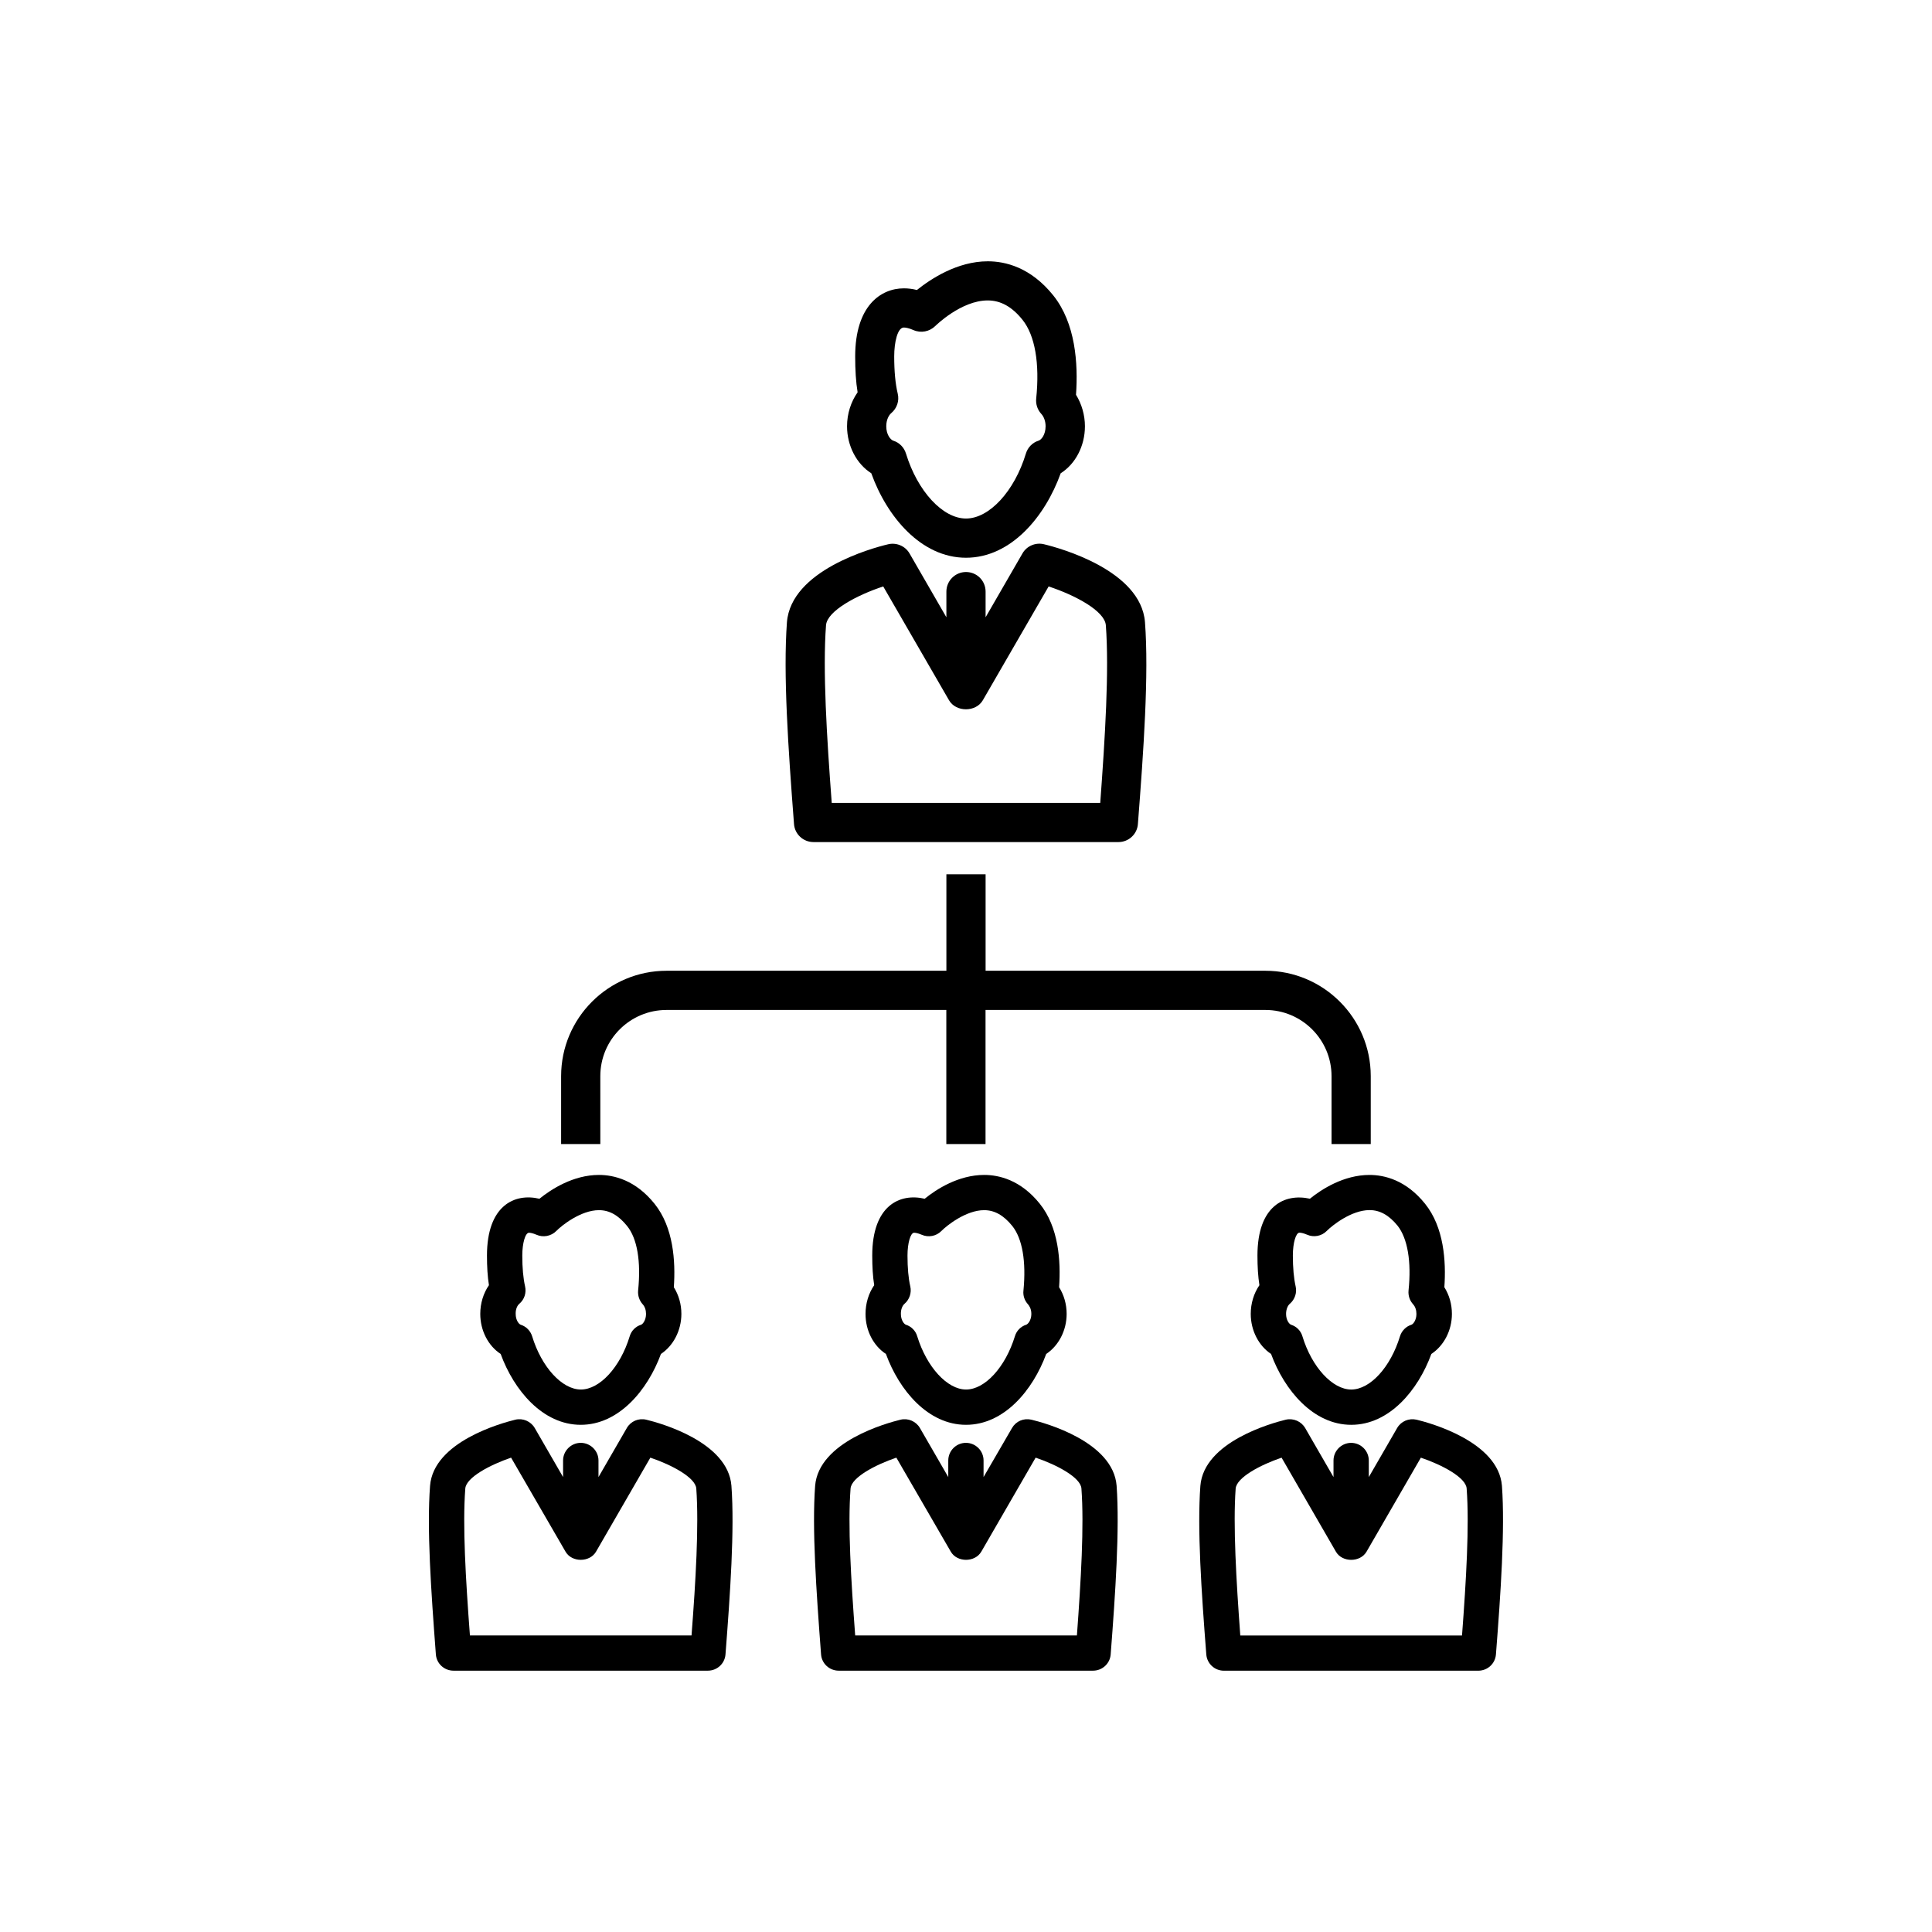
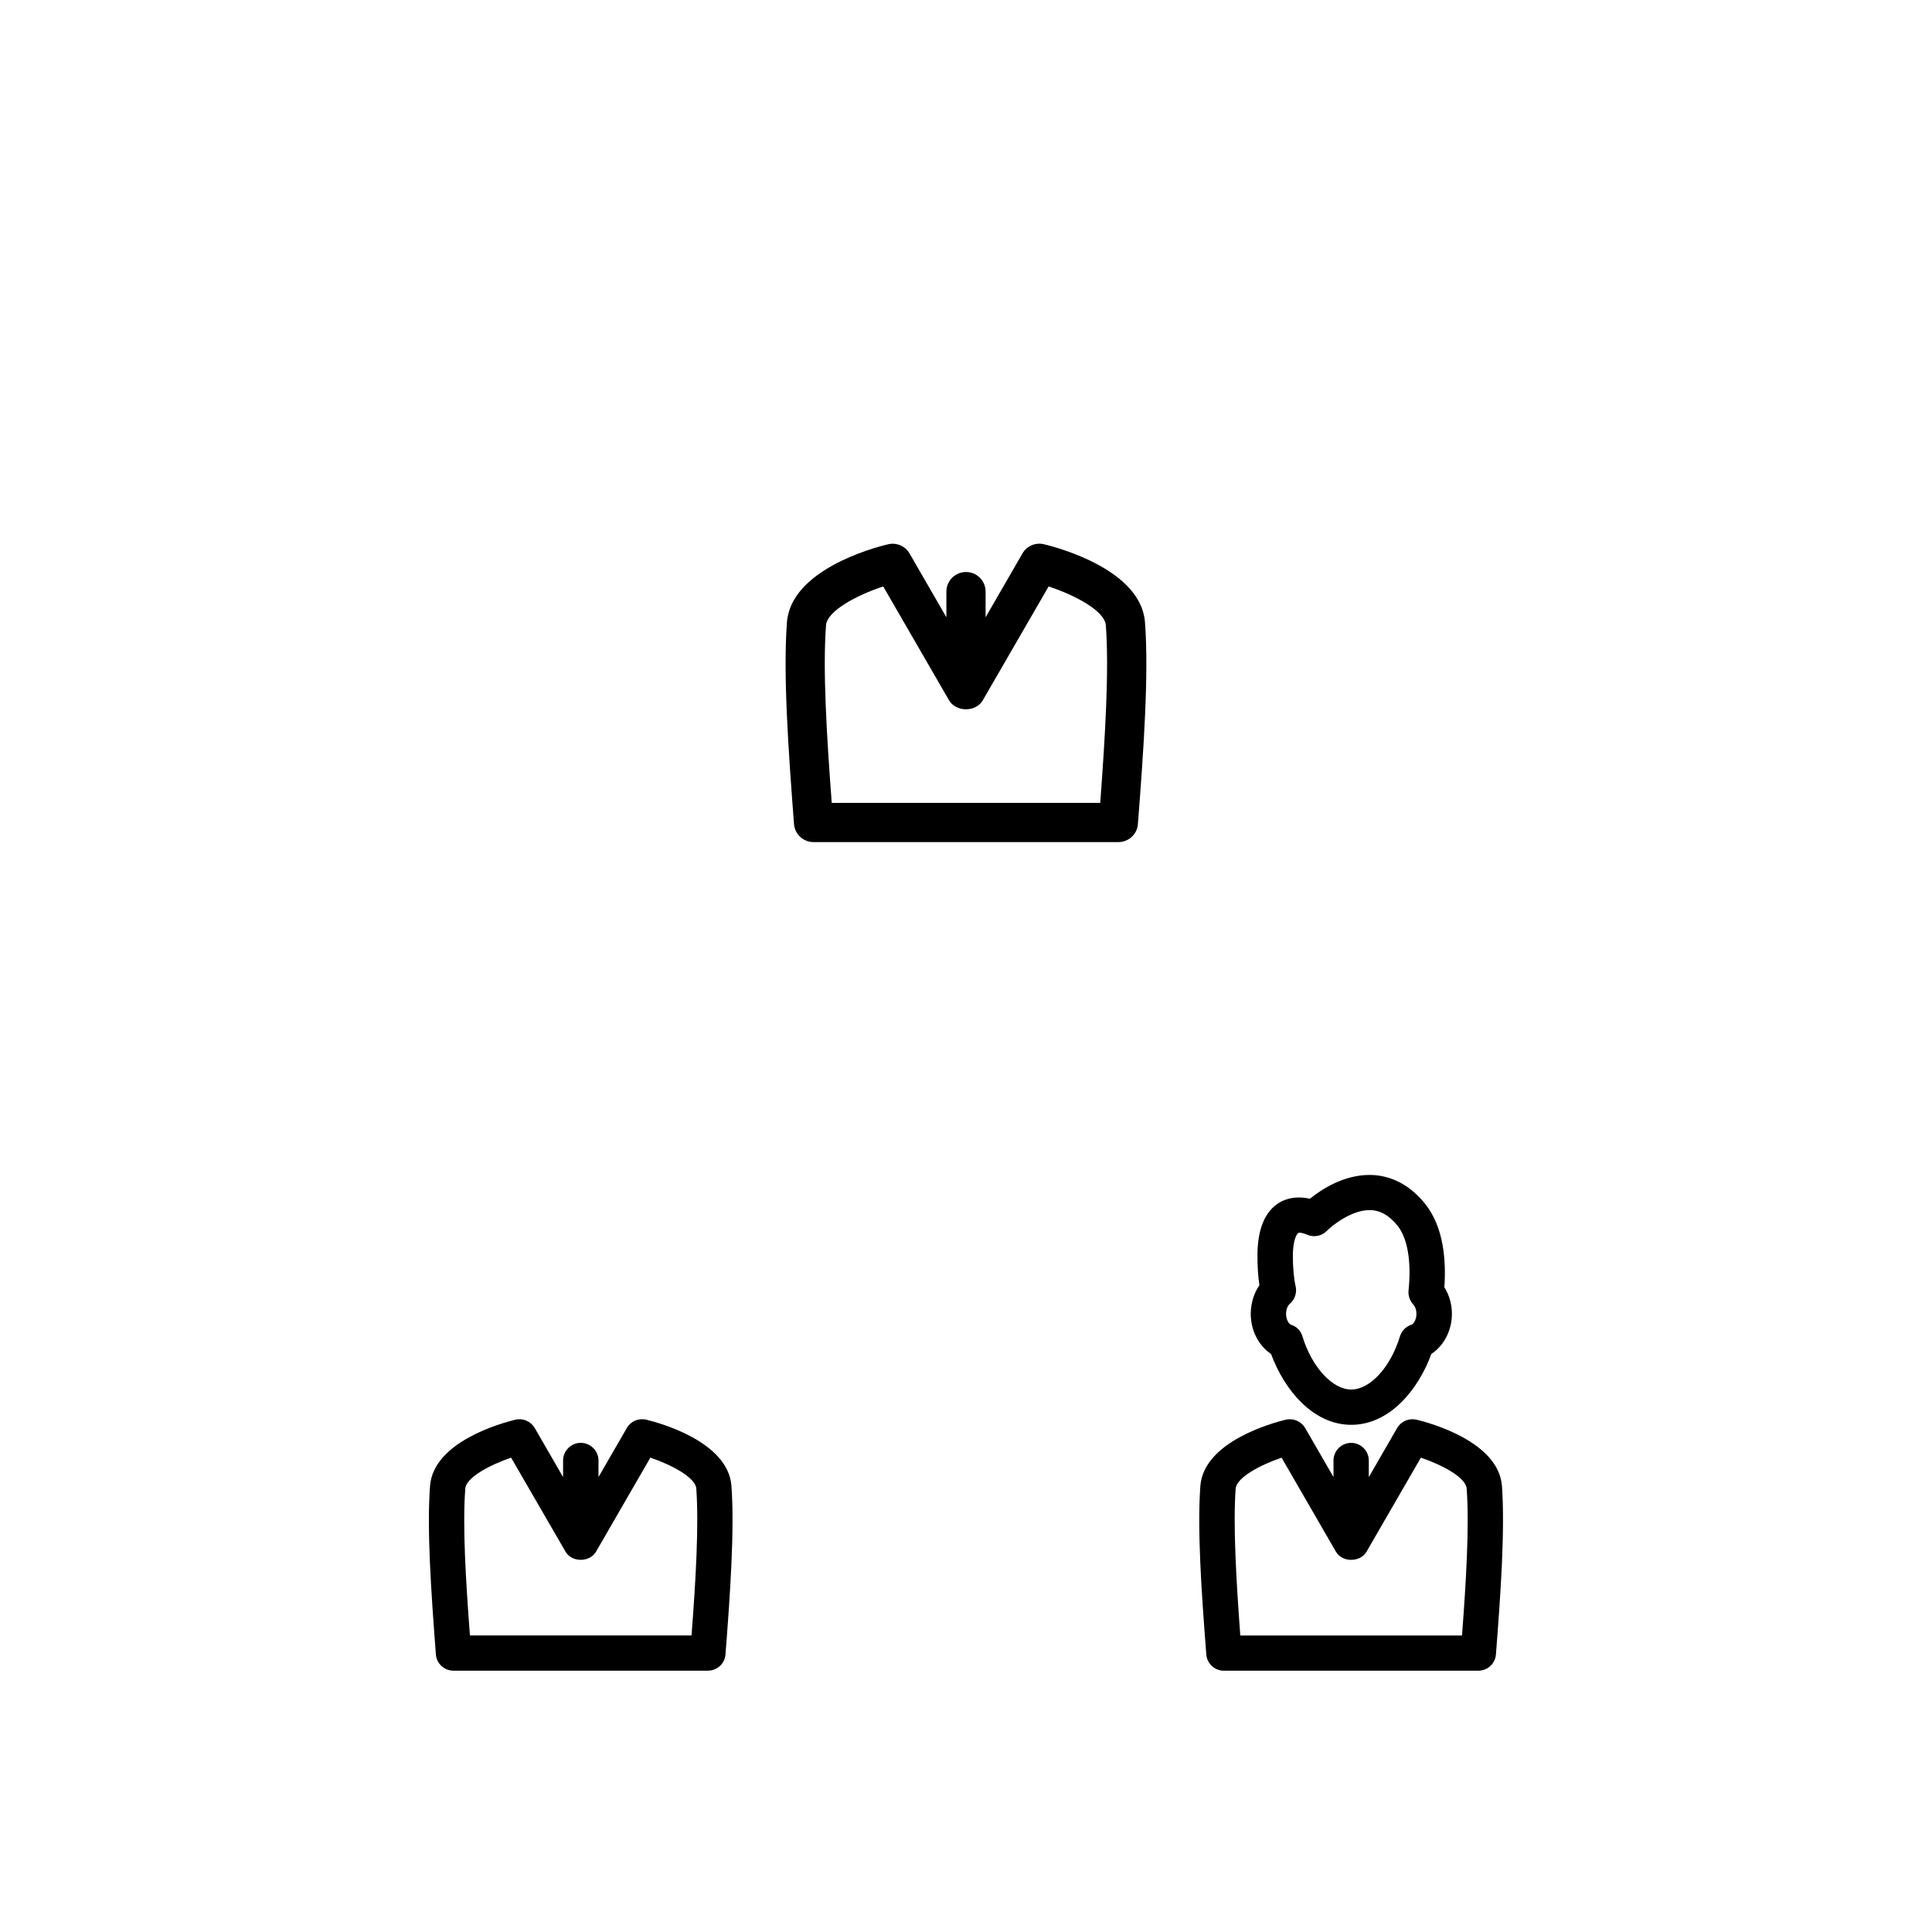
<svg xmlns="http://www.w3.org/2000/svg" fill="#000000" width="800px" height="800px" version="1.1" viewBox="144 144 512 512">
  <g>
-     <path d="m374.9 269.42c4.109 11.477 13.195 22.387 25.098 22.387 11.934 0 20.973-10.91 25.098-22.387 3.906-2.457 6.422-7.227 6.422-12.453 0-2.977-0.867-5.934-2.363-8.344 0.582-8.312-0.125-18.973-6.031-26.34-6-7.477-12.738-9.035-17.352-9.035-8.094 0-15.16 4.707-18.781 7.606-1.164-0.301-2.332-0.441-3.449-0.441-6.234 0-12.91 4.754-12.91 18.043 0 3.606 0.188 6.754 0.645 9.508-1.777 2.519-2.801 5.699-2.801 9.004 0.004 5.227 2.555 9.996 6.426 12.453zm5.289-15.934c1.512-1.273 2.188-3.273 1.715-5.18-0.613-2.566-0.93-5.871-0.93-9.855 0-3.809 0.898-7.652 2.551-7.652 0.457 0 1.289 0.125 2.551 0.676 1.969 0.867 4.266 0.426 5.809-1.102 0.062-0.062 6.832-6.754 13.871-6.754 3.449 0 6.453 1.684 9.227 5.148 3.289 4.109 4.582 11.492 3.621 20.844-0.156 1.48 0.332 2.961 1.324 4.047 0.738 0.789 1.164 2.016 1.164 3.305 0 2.203-1.102 3.59-1.875 3.824-1.605 0.504-2.867 1.793-3.352 3.434-3.023 9.969-9.695 17.195-15.867 17.195-6.156 0-12.848-7.227-15.902-17.207-0.488-1.621-1.746-2.914-3.352-3.418-0.77-0.25-1.875-1.637-1.875-3.824 0-1.75 0.707-2.977 1.32-3.481z" />
    <path d="m359.58 367.16h80.812c2.707 0 4.977-2.094 5.164-4.785 1.512-19.492 2.93-39.676 1.875-53.5-1.07-13.715-22.484-19.617-26.75-20.641-2.219-0.551-4.582 0.441-5.715 2.426l-9.773 16.926v-6.801c0-2.867-2.297-5.195-5.195-5.195-2.867 0-5.195 2.332-5.195 5.195v6.801l-9.762-16.91c-1.133-1.984-3.512-2.977-5.715-2.426-4.297 1.008-25.711 6.91-26.781 20.672-1.008 13.68 0.316 33.109 1.875 53.449 0.188 2.695 2.453 4.789 5.16 4.789zm3.324-57.48c0.316-3.777 8.125-7.949 15.16-10.266l17.43 30.148c1.844 3.211 7.133 3.211 8.973 0l17.43-30.148c7.039 2.312 14.848 6.488 15.16 10.266 0.898 11.996-0.188 29.551-1.48 47.09h-71.16c-1.324-17.602-2.41-35.203-1.512-47.09z" />
-     <path d="m276.68 502.81c3.512 9.637 11.164 18.781 21.223 18.781 10.059 0 17.711-9.148 21.254-18.781 3.258-2.156 5.414-6.188 5.414-10.613 0-2.582-0.707-5.008-2-7.07 0.488-6.977-0.125-15.902-5.102-22.105-5.07-6.328-10.832-7.652-14.738-7.652-6.832 0-12.676 3.809-15.777 6.312-6.613-1.559-13.902 1.793-13.902 15.051 0 2.961 0.156 5.574 0.52 7.856-1.48 2.141-2.297 4.816-2.297 7.606 0.004 4.445 2.117 8.473 5.406 10.617zm4.926-13.273c1.355-1.133 1.938-2.93 1.543-4.644-0.488-2.125-0.738-4.879-0.738-8.156 0-3.32 0.805-6.047 1.777-6.047 0.285 0 0.93 0.078 2 0.535 1.746 0.77 3.84 0.395 5.227-0.992 1.387-1.434 6.488-5.527 11.32-5.527 2.769 0 5.164 1.355 7.445 4.188 2.707 3.336 3.715 9.414 2.93 17.098-0.125 1.324 0.316 2.66 1.195 3.637 0.582 0.629 0.898 1.559 0.898 2.566 0 1.684-0.867 2.707-1.289 2.867-1.48 0.457-2.613 1.605-3.039 3.07-2.488 8.188-7.934 14.105-12.941 14.105-4.977 0-10.422-5.934-12.91-14.105-0.457-1.48-1.605-2.613-3.039-3.07-0.457-0.156-1.324-1.164-1.324-2.867-0.043-1.27 0.457-2.246 0.945-2.656z" />
    <path d="m315.25 520.23c-2.031-0.473-4.094 0.41-5.133 2.203l-7.512 13.004v-4.394c0-2.566-2.125-4.676-4.707-4.676-2.551 0-4.676 2.109-4.676 4.676v4.394l-7.512-13.004c-1.039-1.777-3.133-2.676-5.133-2.203-3.621 0.883-21.711 5.824-22.609 17.539-0.867 11.383 0.25 27.613 1.543 44.68 0.188 2.426 2.219 4.297 4.676 4.297h67.398c2.457 0 4.488-1.875 4.676-4.297 1.258-16.23 2.426-33.078 1.574-44.699-0.906-11.691-18.965-16.652-22.586-17.52zm12.012 57.184h-58.727c-1.133-15.066-1.969-29.156-1.227-38.934 0.219-2.93 6.519-6.266 12.137-8.188l14.422 24.906c1.652 2.898 6.422 2.898 8.094 0l14.391-24.906c5.652 1.906 11.934 5.258 12.172 8.172 0.707 9.949-0.145 24.465-1.262 38.949z" />
-     <path d="m378.78 502.81c3.512 9.637 11.164 18.781 21.223 18.781 10.094 0 17.711-9.148 21.254-18.781 3.258-2.156 5.414-6.188 5.414-10.613 0-2.566-0.707-5.008-2-7.07 0.488-6.977-0.125-15.902-5.102-22.105-5.07-6.328-10.832-7.652-14.738-7.652-6.832 0-12.707 3.809-15.777 6.312-6.613-1.559-13.902 1.793-13.902 15.051 0 2.977 0.156 5.574 0.52 7.856-1.48 2.141-2.297 4.816-2.297 7.606-0.012 4.445 2.113 8.473 5.406 10.617zm4.91-13.273c1.324-1.133 1.938-2.93 1.543-4.644-0.488-2.094-0.738-4.863-0.738-8.156 0-3.32 0.805-6.047 1.746-6.047 0.316 0 0.961 0.078 2.031 0.535 1.746 0.77 3.84 0.395 5.195-0.992 1.418-1.434 6.519-5.527 11.352-5.527 2.738 0 5.164 1.355 7.445 4.188 2.676 3.336 3.715 9.414 2.961 17.113-0.156 1.309 0.285 2.629 1.164 3.606 0.285 0.316 0.93 1.148 0.93 2.582 0 1.684-0.898 2.707-1.355 2.867-1.449 0.457-2.582 1.605-3.008 3.07-2.519 8.188-7.934 14.105-12.941 14.105-4.977 0-10.422-5.934-12.941-14.105-0.426-1.48-1.574-2.613-3.008-3.07-0.457-0.156-1.324-1.164-1.324-2.867-0.027-1.27 0.461-2.246 0.949-2.656z" />
-     <path d="m417.33 520.23c-2.062-0.473-4.094 0.41-5.133 2.203l-7.543 13.004v-4.394c0-2.566-2.094-4.676-4.676-4.676s-4.676 2.109-4.676 4.676v4.394l-7.512-13.004c-1.039-1.777-3.133-2.676-5.133-2.203-3.621 0.883-21.711 5.824-22.641 17.539-0.836 11.383 0.285 27.613 1.574 44.68 0.188 2.426 2.219 4.297 4.676 4.297h67.398c2.457 0 4.488-1.875 4.676-4.297 1.258-16.312 2.394-33.203 1.574-44.699-0.906-11.691-18.949-16.652-22.586-17.52zm12.062 57.184h-58.758c-1.133-15.066-1.969-29.156-1.227-38.934 0.219-2.93 6.488-6.266 12.137-8.188l14.422 24.906c1.652 2.898 6.422 2.898 8.094 0l14.391-24.906c5.652 1.906 11.934 5.258 12.137 8.172 0.738 9.855-0.125 24.402-1.195 38.949z" />
    <path d="m491.14 461.67c-6.676-1.465-13.902 1.812-13.902 15.066 0 2.961 0.156 5.543 0.52 7.856-1.48 2.141-2.297 4.816-2.297 7.606 0 4.426 2.125 8.453 5.383 10.613 3.543 9.637 11.195 18.781 21.254 18.781s17.711-9.148 21.223-18.781c3.289-2.156 5.449-6.188 5.449-10.613 0-2.582-0.707-5.008-2-7.07 0.488-6.977-0.125-15.902-5.102-22.105-5.07-6.328-10.832-7.652-14.738-7.652-6.848 0.004-12.719 3.812-15.789 6.301zm26.137 24.34c-0.125 1.34 0.316 2.644 1.195 3.621 0.582 0.629 0.898 1.559 0.898 2.566 0 1.684-0.867 2.707-1.324 2.867-1.449 0.457-2.582 1.605-3.039 3.07-2.488 8.188-7.902 14.105-12.91 14.105-4.977 0-10.453-5.934-12.941-14.105-0.426-1.48-1.574-2.613-3.008-3.07-0.457-0.156-1.324-1.164-1.324-2.867 0-1.273 0.488-2.266 0.992-2.676 1.324-1.133 1.938-2.93 1.543-4.613-0.488-2.172-0.738-4.93-0.738-8.188 0-3.32 0.805-6.047 1.746-6.047 0.316 0 0.961 0.078 2.031 0.535 1.746 0.77 3.84 0.395 5.195-0.992 1.418-1.434 6.519-5.527 11.352-5.527 2.769 0 5.164 1.355 7.445 4.156 2.633 3.371 3.688 9.465 2.887 17.164z" />
    <path d="m542.03 537.76c-0.93-11.699-19.004-16.656-22.609-17.523-2.062-0.473-4.125 0.41-5.164 2.203l-7.512 13.004v-4.394c0-2.566-2.094-4.676-4.676-4.676-2.582 0-4.676 2.109-4.676 4.676v4.394l-7.512-13.004c-1.039-1.777-3.133-2.676-5.164-2.203-3.606 0.883-21.68 5.824-22.609 17.539-0.836 11.445 0.25 27.68 1.574 44.68 0.188 2.426 2.219 4.297 4.644 4.297h67.434c2.457 0 4.488-1.875 4.676-4.297 1.277-16.309 2.426-33.215 1.594-44.695zm-10.582 39.66h-58.758c-1.07-14.578-1.938-29.141-1.227-38.934 0.25-2.93 6.519-6.266 12.172-8.188l14.391 24.906c1.652 2.898 6.453 2.898 8.125 0l14.391-24.906c5.652 1.906 11.934 5.258 12.137 8.172 0.738 9.855-0.129 24.402-1.23 38.949z" />
-     <path d="m303.09 429.19c0-9.684 7.871-17.539 17.555-17.539h74.141v35.535h10.391v-35.535h74.172c9.652 0 17.523 7.856 17.523 17.539v17.996h10.391v-17.996c0-15.414-12.547-27.93-27.914-27.93h-74.156v-25.566h-10.391v25.566h-74.156c-15.414 0-27.945 12.531-27.945 27.93v17.996h10.391z" />
  </g>
</svg>